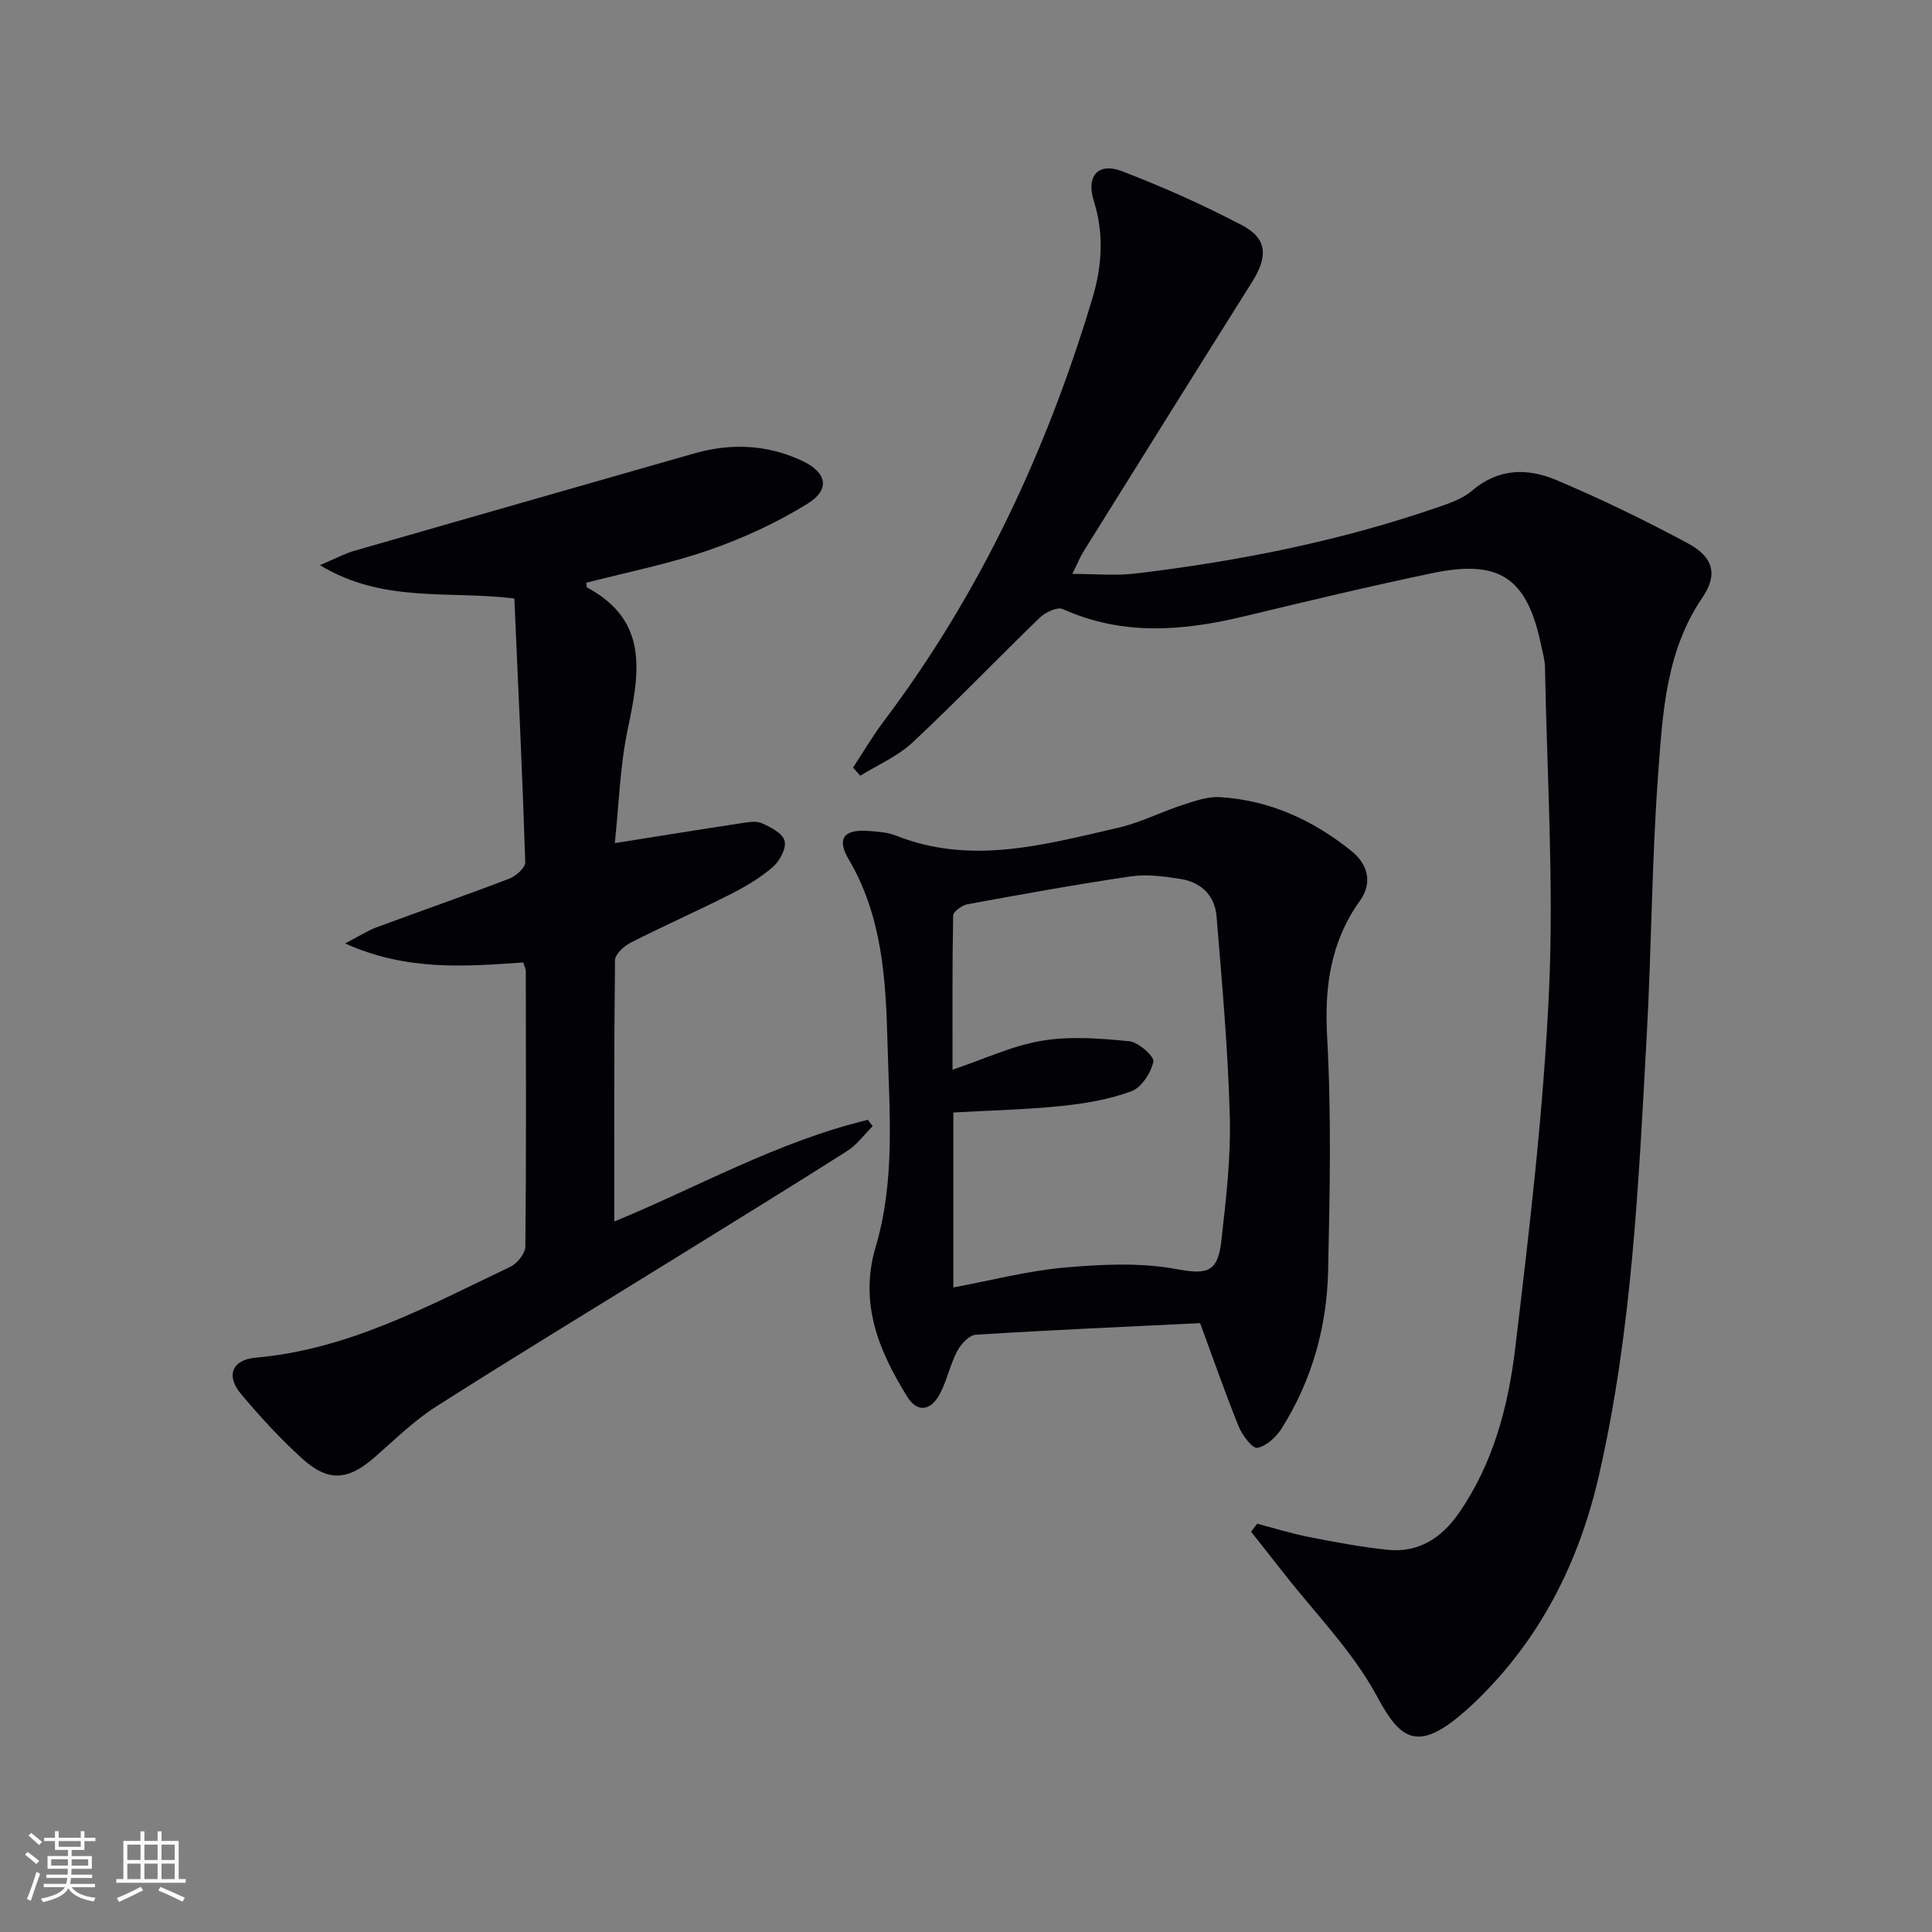
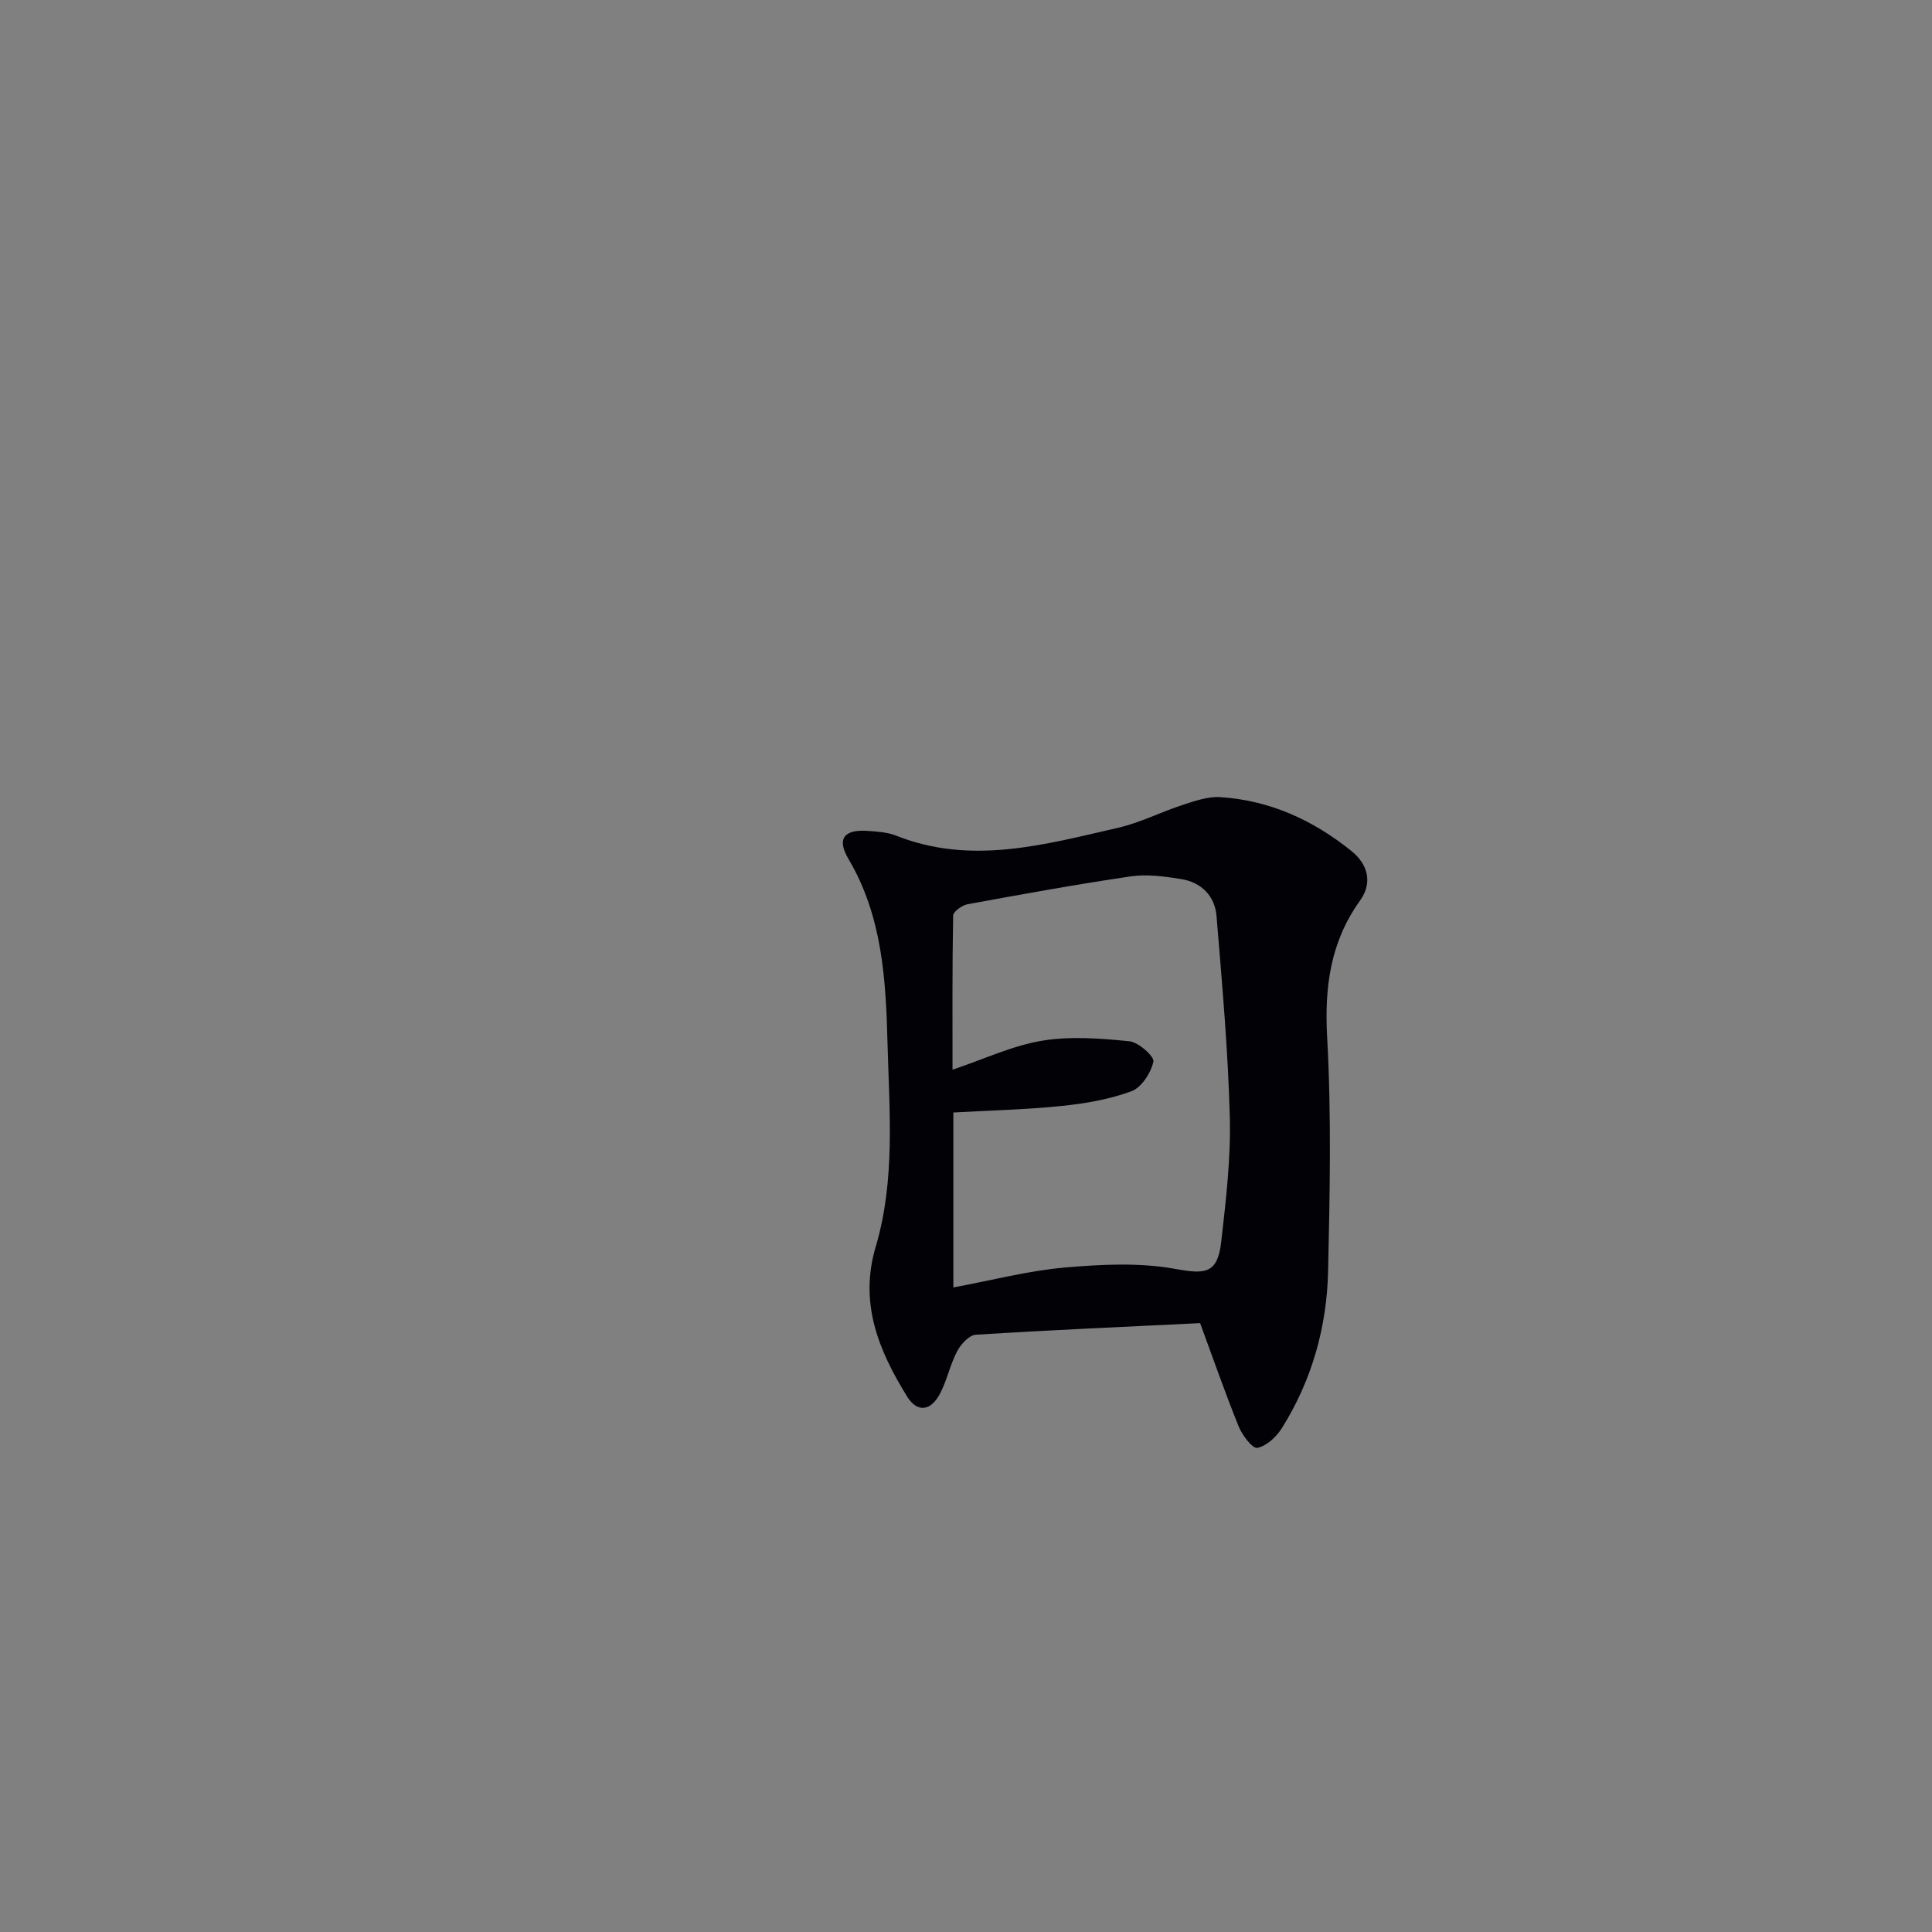
<svg xmlns="http://www.w3.org/2000/svg" enable-background="new 0 0 400 400" viewBox="0 0 400 400">
  <rect x="0" y="0" width="400" height="400" fill="#808080" stroke="none" />
  <g fill="#010106">
-     <path d="m260.28 315.47c3.6.94 7.17 2.05 10.82 2.77 5.36 1.05 10.74 2.06 16.17 2.63 6.4.66 11.18-2.43 14.75-7.57 7.12-10.25 10.24-22.09 11.68-34.09 2.96-24.72 5.9-49.51 7.02-74.36 1-22.2-.44-44.5-.85-66.76-.03-1.47-.46-2.94-.77-4.4-2.92-14.06-8.56-17.97-22.65-15.01-12.99 2.72-25.9 5.81-38.8 8.91-12.7 3.06-25.22 4.1-37.61-1.49-1.12-.5-3.59.65-4.73 1.75-8.85 8.55-17.37 17.45-26.36 25.86-3.08 2.87-7.19 4.63-10.84 6.9-.5-.56-1-1.13-1.5-1.69 2.12-3.21 4.06-6.54 6.37-9.6 19.95-26.46 33.72-55.98 43.2-87.59 1.98-6.59 2.44-13.3.28-20.13-1.64-5.18.92-8.03 5.81-6.16 8.5 3.25 16.86 6.99 24.92 11.22 5.23 2.75 5.34 6.49 2.03 11.74-11.7 18.58-23.3 37.21-34.92 55.83-.68 1.08-1.15 2.29-2.28 4.59 4.87 0 8.99.41 13-.07 21.47-2.56 42.61-6.76 63.09-13.87 2.34-.81 4.85-1.72 6.67-3.29 5.39-4.64 11.48-4.71 17.34-2.24 9.31 3.92 18.44 8.36 27.33 13.14 5.25 2.82 6.28 6.43 3.02 11.22-7.54 11.06-8.22 23.78-9.15 36.26-1.34 18.07-1.38 36.23-2.38 54.33-1.68 30.51-3.02 61.07-9.86 91.02-4.13 18.09-12.15 34.04-25.63 47.02-1.08 1.04-2.2 2.04-3.35 2.99-8.77 7.24-12.31 4.65-16.91-3.95-5.08-9.5-13.03-17.47-19.74-26.1-2.13-2.73-4.29-5.44-6.43-8.16z" />
-     <path d="m66.23 117.01c3.31-1.4 5.16-2.4 7.12-2.97 23.44-6.75 46.89-13.44 70.34-20.15 7.65-2.19 15.18-1.87 22.39 1.52 5.13 2.41 5.87 5.93 1.12 8.87-6.39 3.96-13.4 7.18-20.51 9.64-8.23 2.85-16.87 4.54-25.32 6.74.08.41.04.89.21.99 13 7 10.74 18.03 8.34 29.56-1.57 7.55-1.78 15.38-2.63 23.35 9.16-1.45 17.62-2.83 26.09-4.11 1.44-.22 3.14-.55 4.36-.01 1.83.81 4.31 2.1 4.7 3.65s-1 4.18-2.42 5.4c-2.61 2.26-5.68 4.08-8.78 5.65-6.82 3.45-13.82 6.55-20.64 10.01-1.39.71-3.25 2.39-3.27 3.64-.21 17.95-.15 35.9-.15 54.11 17.03-6.99 33.81-16.55 52.5-21.05.33.44.67.88 1 1.31-1.75 1.73-3.25 3.85-5.28 5.14-11.64 7.4-23.4 14.62-35.13 21.89-16.68 10.33-33.46 20.5-50.01 31.05-4.59 2.92-8.55 6.86-12.68 10.46-5.49 4.79-9.56 5.2-14.97.32-4.55-4.11-8.74-8.68-12.69-13.38-3.19-3.78-1.92-7.12 3.04-7.55 19.24-1.69 35.79-10.76 52.71-18.82 1.42-.68 3.09-2.76 3.1-4.21.2-18.99.12-37.99.09-56.98 0-.46-.26-.92-.53-1.81-11.96.81-24.04 1.84-36.88-3.94 2.94-1.52 4.62-2.63 6.46-3.32 9.18-3.4 18.43-6.61 27.57-10.11 1.37-.53 3.31-2.27 3.27-3.4-.59-18.23-1.46-36.44-2.26-54.59-13.69-1.69-27.12 1.05-40.26-6.9z" />
    <path d="m248.47 273.94c-15.6.76-31.03 1.43-46.45 2.4-1.38.09-3.08 1.95-3.84 3.4-1.46 2.76-2.09 5.96-3.53 8.74-1.92 3.7-4.74 4.05-6.84.66-5.87-9.49-9.98-19.31-6.5-31.03 4.09-13.78 2.81-28.08 2.44-42.18-.34-13.09-1.07-26.23-8.07-38.07-2.5-4.23-.93-6.17 3.96-5.83 1.97.14 4.06.26 5.86.97 15.56 6.19 30.75 1.87 45.92-1.6 4.64-1.06 8.99-3.31 13.55-4.79 2.48-.8 5.14-1.73 7.66-1.57 10.27.65 19.29 4.78 27.2 11.18 3.27 2.64 4.46 6.45 1.76 10.22-6.14 8.56-7.39 17.86-6.82 28.28.89 16.1.56 32.29.2 48.43-.26 11.6-3.36 22.65-9.6 32.57-1.13 1.79-3.16 3.68-5.06 4.04-1 .19-3.12-2.61-3.85-4.42-2.8-6.91-5.25-13.97-7.99-21.4zm-51.09-7.39c8.02-1.49 15.44-3.44 22.97-4.11 7.63-.67 15.56-1.08 23.02.28 6.16 1.12 8.72 1.02 9.47-5.61.97-8.56 2-17.21 1.78-25.79-.36-13.9-1.61-27.78-2.75-41.65-.35-4.22-3.17-7.02-7.39-7.68-3.4-.54-6.98-1.04-10.33-.55-11.32 1.66-22.57 3.71-33.82 5.77-1.14.21-2.97 1.52-2.99 2.35-.2 10.41-.13 20.83-.13 31.91 6.64-2.23 12.44-4.99 18.53-6 5.88-.97 12.08-.49 18.07.11 1.9.19 5.22 3.16 4.99 4.22-.52 2.34-2.47 5.37-4.57 6.14-4.58 1.69-9.57 2.54-14.47 3.04-7.37.76-14.8.92-22.38 1.35z" />
  </g>
-   <path d="m5.17 384 .55-.58c.85.61 1.65 1.24 2.4 1.87l-.59.64c-.83-.73-1.62-1.38-2.36-1.93m1.22 9.53-.82-.34c.71-1.76 1.37-3.64 1.98-5.63.24.13.5.25.76.36-.6 1.67-1.24 3.54-1.92 5.61m-.5-13.5.57-.54c.56.44 1.31 1.06 2.26 1.87l-.64.64c-.68-.66-1.41-1.32-2.19-1.97m3.25.46h2.24v-1.36h.77v1.36h4.57v-1.36h.76v1.36h2.28v.69h-2.28v1.84h-2.64v1.26h4.18v2.64h-4.21c0 .45-.02.86-.05 1.21h4.32v.69h-4.38c-.04.34-.1.75-.19 1.22h5.15v.69h-4.82c.87 1.19 2.51 1.92 4.93 2.19-.17.32-.3.57-.37.76-2.77-.49-4.52-1.41-5.26-2.76-.56 1.26-2.3 2.23-5.24 2.9-.12-.24-.26-.48-.43-.72 2.73-.55 4.38-1.34 4.96-2.38h-4.38v-.69h4.65c.1-.38.17-.79.21-1.22h-4.32v-.69h4.4c.03-.34.05-.75.05-1.21h-4.2v-2.64h4.23v-1.26h-2.69v-1.84h-2.24zm1.46 4.46v1.29h3.45c.01-.4.02-.57.01-.53v-.32-.45h-3.46zm1.55-2.59h4.57v-1.19h-4.57zm6.11 2.59h-3.42v.77c-.01.19-.01.37-.02.53h3.44z" fill="#fafafc" />
-   <path d="m32.63 379.16h.82v1.98h3.54v7.89h1.46v.78h-14.37v-.78h1.46v-7.89h3.54v-1.98h.82v1.98h2.73zm-3.49 11.48.5.73c-1.61.82-3.28 1.63-5 2.41-.13-.27-.28-.55-.44-.82 1.75-.72 3.4-1.49 4.94-2.32m-2.78-5.55h2.73v-3.18h-2.73zm0 3.95h2.73v-3.2h-2.73zm3.54-3.95h2.73v-3.18h-2.73zm0 3.95h2.73v-3.2h-2.73zm7.89 4.68c-1.84-.92-3.51-1.7-5.02-2.32l.45-.73c1.89.8 3.57 1.55 5.04 2.23zm-1.62-11.81h-2.73v3.18h2.73zm-2.73 7.13h2.73v-3.2h-2.73z" fill="#fafafc" />
</svg>